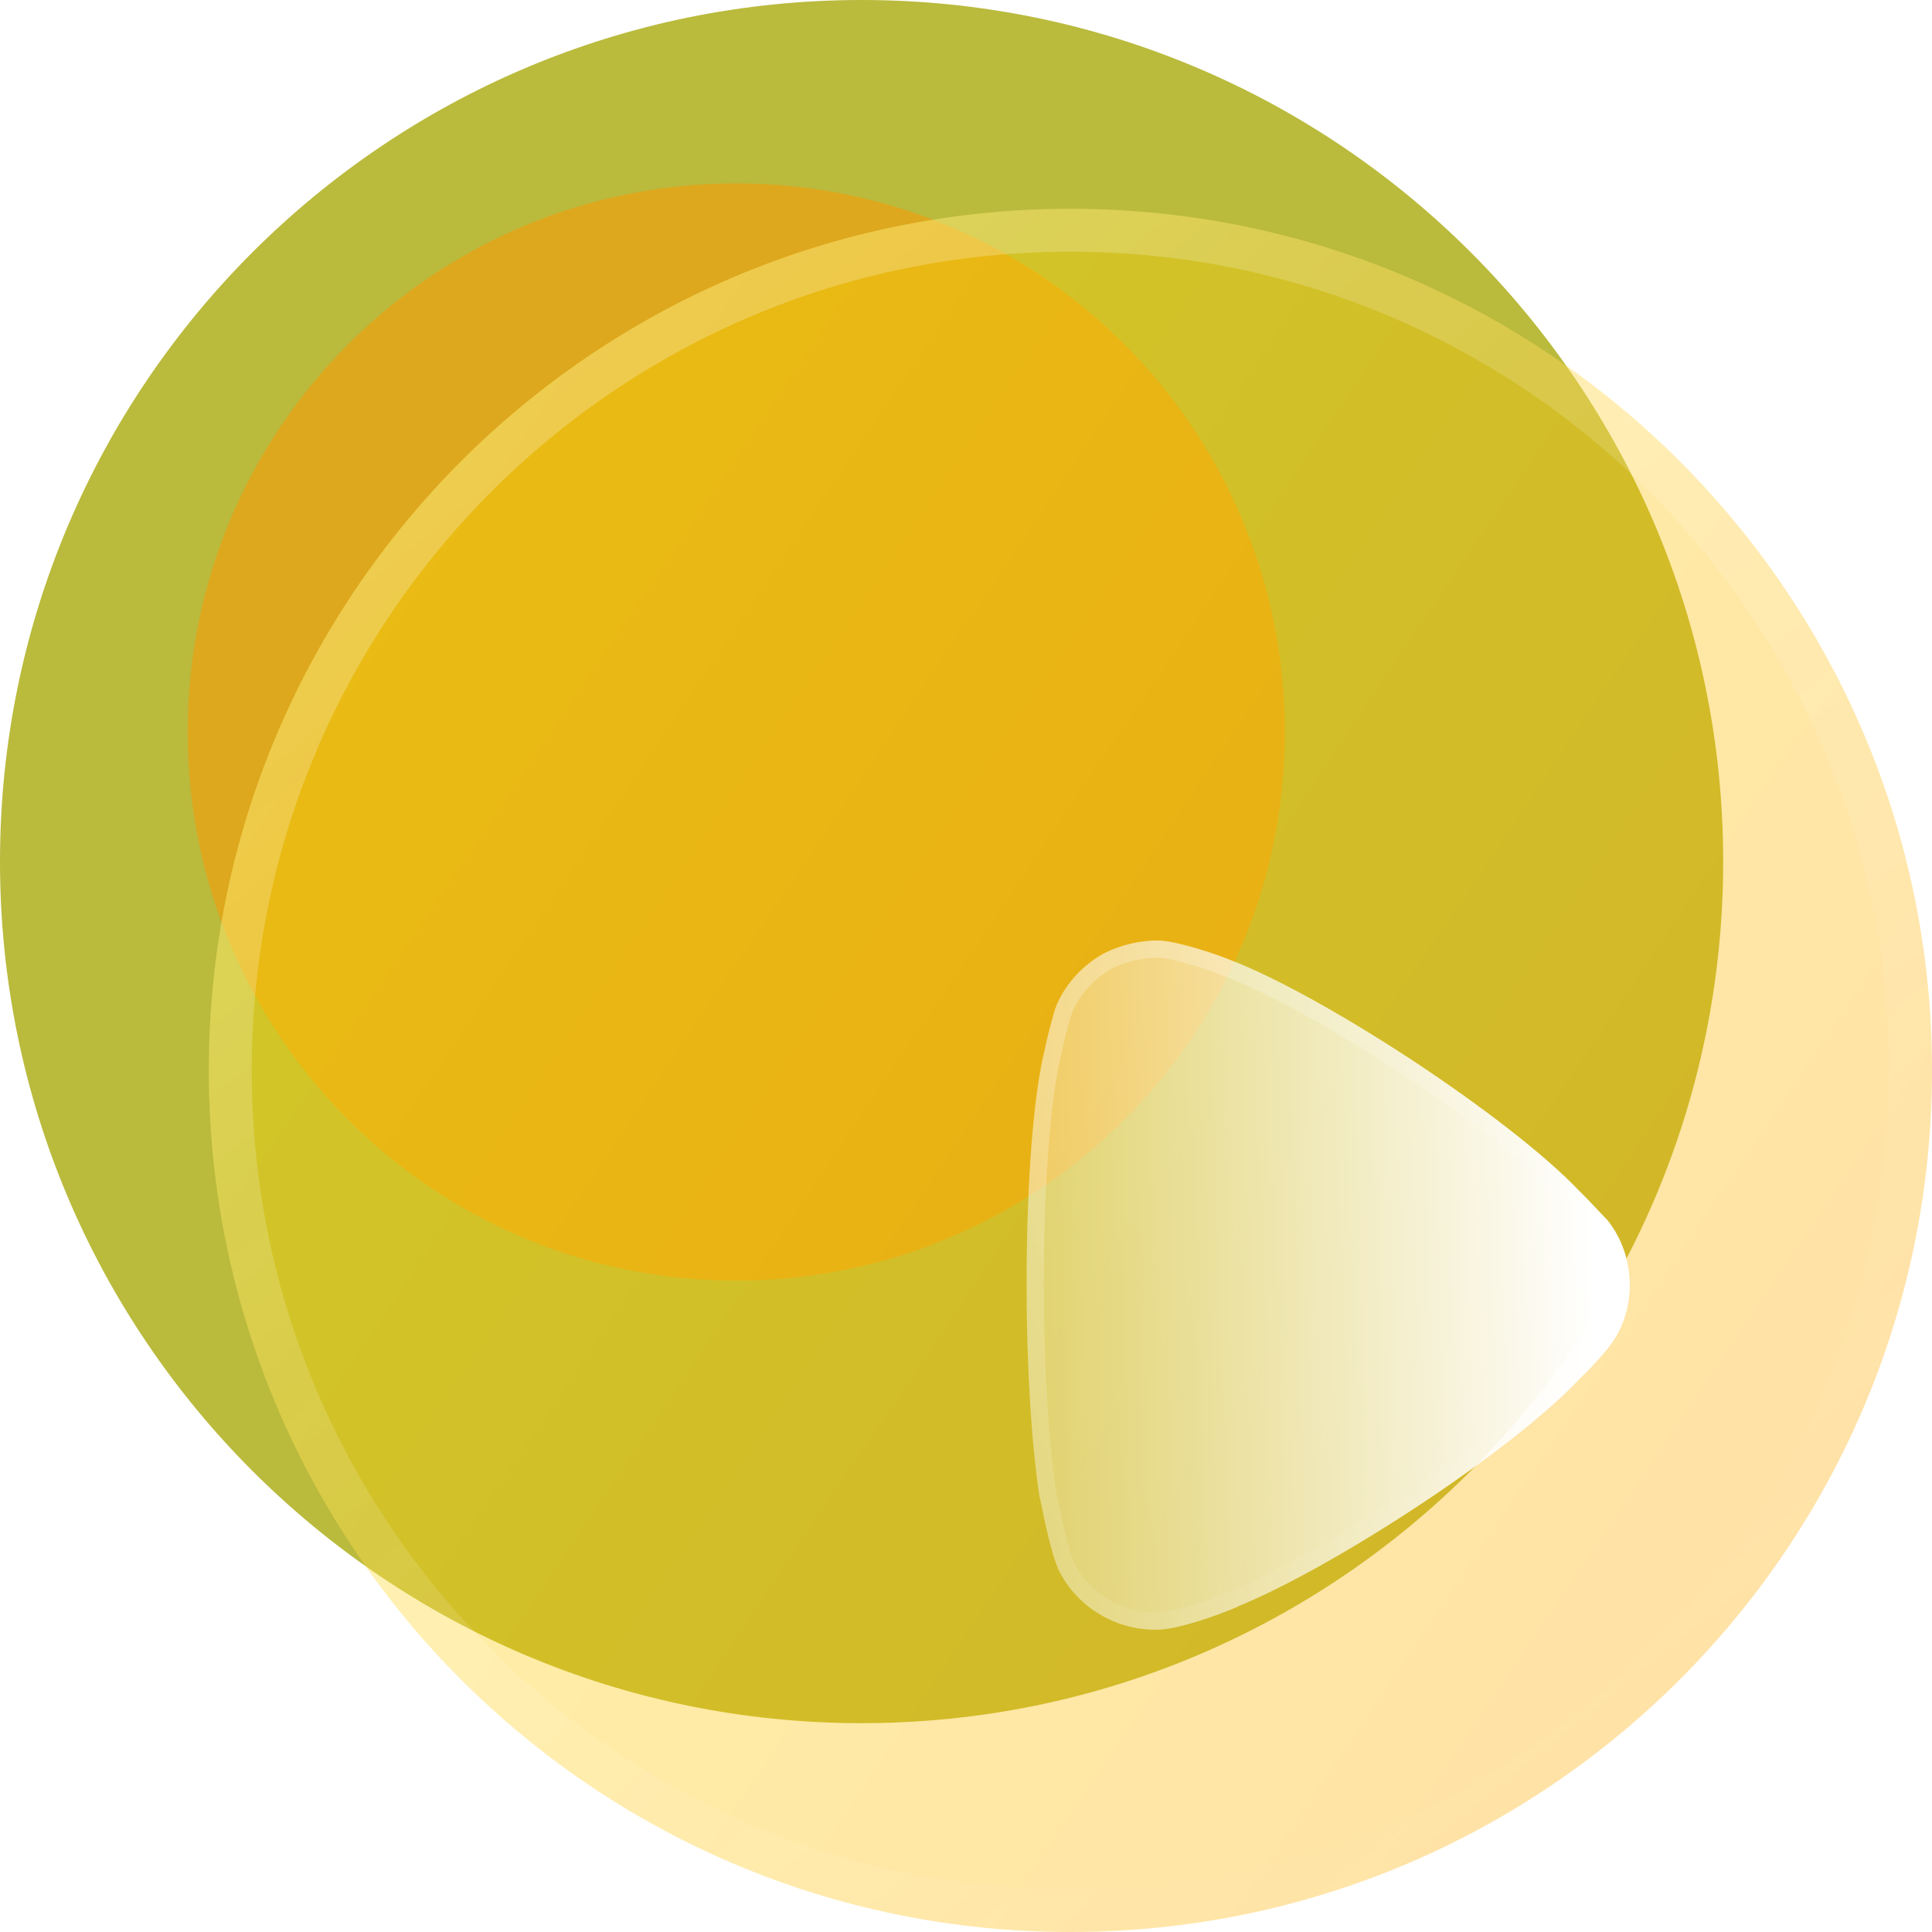
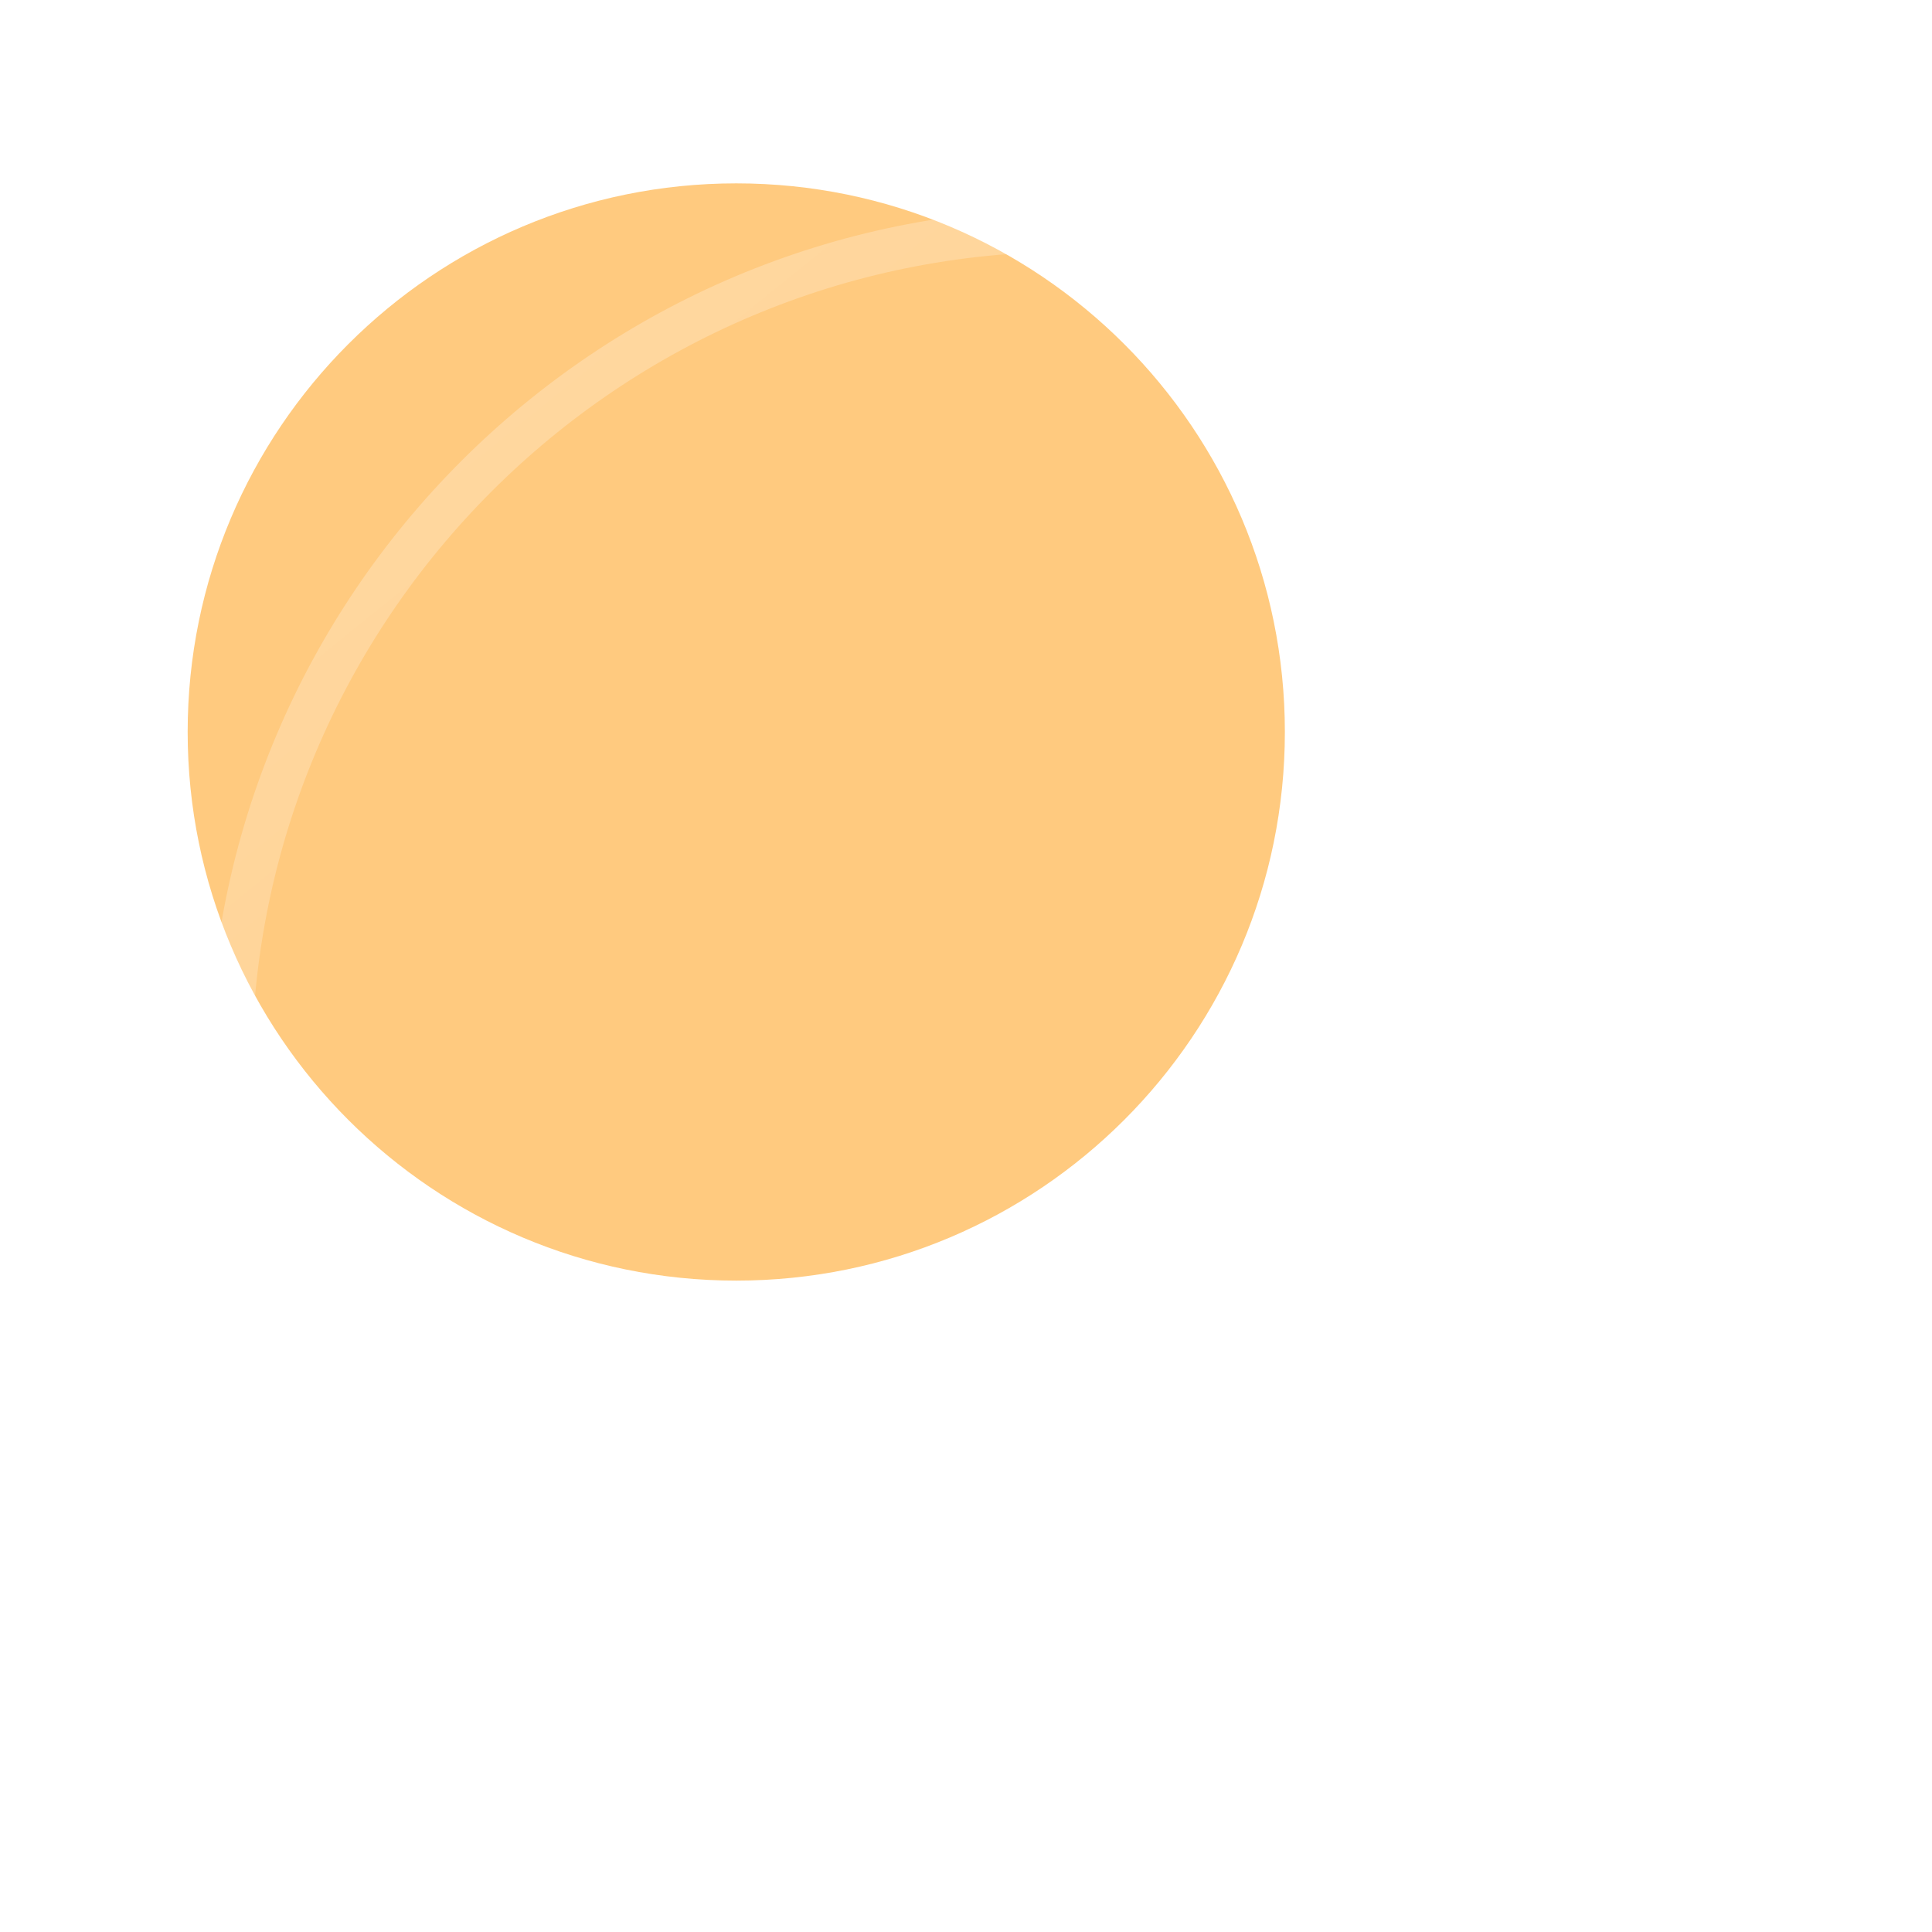
<svg xmlns="http://www.w3.org/2000/svg" fill="none" viewBox="13 13 45 45">
  <g filter="url(#filter0_b_3275_759)">
-     <path d="M53.136 33.068C53.136 44.152 44.152 53.136 33.068 53.136C21.985 53.136 13 44.152 13 33.068C13 21.987 21.985 13 33.068 13C44.152 13 53.136 21.987 53.136 33.068Z" fill="#BABA3D" />
-   </g>
+     </g>
  <g opacity="0.5" filter="url(#filter1_f_3275_759)">
    <path d="M42.927 30.049C42.927 37.107 37.207 42.828 30.149 42.828C23.092 42.828 17.371 37.107 17.371 30.049C17.371 22.993 23.092 17.271 30.149 17.271C37.207 17.271 42.927 22.993 42.927 30.049Z" fill="#FF9500" />
  </g>
  <g filter="url(#filter2_b_3275_759)">
-     <path d="M58 37.932C58 49.016 49.016 58 37.932 58C26.848 58 17.863 49.016 17.863 37.932C17.863 26.85 26.848 17.863 37.932 17.863C49.016 17.863 58 26.85 58 37.932Z" fill="url(#paint0_linear_3275_759)" fill-opacity="0.35" />
    <path d="M57.5 37.932C57.5 48.739 48.739 57.5 37.932 57.5C27.124 57.5 18.363 48.739 18.363 37.932C18.363 27.126 27.124 18.363 37.932 18.363C48.739 18.363 57.5 27.126 57.5 37.932Z" stroke="url(#paint1_linear_3275_759)" stroke-linecap="round" stroke-linejoin="round" />
  </g>
  <g filter="url(#filter3_bd_3275_759)">
-     <path d="M45.96 37.942C45.96 38.449 45.8 38.958 45.481 39.366C45.421 39.446 45.142 39.776 44.922 39.99L44.803 40.107C43.127 41.884 38.956 44.557 36.841 45.413C36.841 45.433 35.584 45.942 34.985 45.959H34.906C33.988 45.959 33.13 45.454 32.691 44.635C32.451 44.184 32.232 42.877 32.212 42.86C32.032 41.687 31.912 39.893 31.912 37.922C31.912 35.856 32.032 33.982 32.252 32.831C32.252 32.811 32.471 31.758 32.611 31.407C32.83 30.902 33.229 30.471 33.728 30.197C34.127 30.004 34.546 29.905 34.985 29.905C35.444 29.926 36.302 30.217 36.642 30.353C38.876 31.212 43.147 34.021 44.783 35.737C45.062 36.011 45.361 36.344 45.441 36.42C45.781 36.849 45.96 37.376 45.96 37.942Z" fill="url(#paint2_linear_3275_759)" />
-     <path d="M45.324 39.242L45.324 39.242L45.321 39.246C45.268 39.318 44.995 39.639 44.783 39.847L44.663 39.964L44.663 39.964L44.657 39.97C43.836 40.841 42.39 41.943 40.877 42.938C39.365 43.933 37.806 44.807 36.766 45.228L36.641 45.278V45.286C36.618 45.296 36.591 45.307 36.561 45.319C36.437 45.368 36.264 45.433 36.073 45.498C35.684 45.63 35.248 45.751 34.982 45.759H34.906C34.061 45.759 33.271 45.294 32.867 44.541C32.762 44.343 32.653 43.932 32.564 43.541C32.521 43.35 32.484 43.173 32.457 43.041L32.457 43.039C32.444 42.975 32.432 42.919 32.423 42.88C32.419 42.86 32.415 42.842 32.411 42.827C32.41 42.822 32.408 42.816 32.406 42.81C32.23 41.65 32.112 39.875 32.112 37.922C32.112 35.86 32.232 34.001 32.448 32.868L32.452 32.85V32.848L32.457 32.818C32.464 32.787 32.472 32.744 32.484 32.691C32.506 32.585 32.538 32.442 32.574 32.289C32.646 31.978 32.732 31.644 32.795 31.484C32.996 31.023 33.361 30.627 33.82 30.375C34.19 30.197 34.576 30.105 34.98 30.105C35.184 30.115 35.491 30.186 35.802 30.278C36.11 30.369 36.404 30.473 36.567 30.539L36.567 30.539L36.57 30.54C37.667 30.962 39.279 31.869 40.827 32.891C42.374 33.912 43.836 35.034 44.638 35.876L44.638 35.876L44.643 35.88C44.78 36.014 44.922 36.163 45.041 36.29C45.069 36.319 45.095 36.347 45.12 36.373C45.193 36.452 45.255 36.518 45.292 36.554C45.597 36.945 45.76 37.424 45.76 37.942C45.76 38.408 45.613 38.873 45.324 39.242ZM32.45 32.858L32.45 32.857C32.449 32.861 32.449 32.862 32.45 32.858Z" stroke="url(#paint3_linear_3275_759)" stroke-width="0.4" />
-   </g>
+     </g>
  <defs>
    <filter id="filter0_b_3275_759" x="0" y="0" width="66.136" height="66.136" filterUnits="userSpaceOnUse" color-interpolation-filters="sRGB">
      <feFlood flood-opacity="0" result="BackgroundImageFix" />
      <feGaussianBlur in="BackgroundImageFix" stdDeviation="6.5" />
      <feComposite in2="SourceAlpha" operator="in" result="effect1_backgroundBlur_3275_759" />
      <feBlend mode="normal" in="SourceGraphic" in2="effect1_backgroundBlur_3275_759" result="shape" />
    </filter>
    <filter id="filter1_f_3275_759" x="0.371" y="0.271" width="59.556" height="59.556" filterUnits="userSpaceOnUse" color-interpolation-filters="sRGB">
      <feFlood flood-opacity="0" result="BackgroundImageFix" />
      <feBlend mode="normal" in="SourceGraphic" in2="BackgroundImageFix" result="shape" />
      <feGaussianBlur stdDeviation="8.5" result="effect1_foregroundBlur_3275_759" />
    </filter>
    <filter id="filter2_b_3275_759" x="-6.136" y="-6.137" width="88.136" height="88.136" filterUnits="userSpaceOnUse" color-interpolation-filters="sRGB">
      <feFlood flood-opacity="0" result="BackgroundImageFix" />
      <feGaussianBlur in="BackgroundImageFix" stdDeviation="12" />
      <feComposite in2="SourceAlpha" operator="in" result="effect1_backgroundBlur_3275_759" />
      <feBlend mode="normal" in="SourceGraphic" in2="effect1_backgroundBlur_3275_759" result="shape" />
    </filter>
    <filter id="filter3_bd_3275_759" x="16.912" y="14.905" width="44.048" height="46.055" filterUnits="userSpaceOnUse" color-interpolation-filters="sRGB">
      <feFlood flood-opacity="0" result="BackgroundImageFix" />
      <feGaussianBlur in="BackgroundImageFix" stdDeviation="7.5" />
      <feComposite in2="SourceAlpha" operator="in" result="effect1_backgroundBlur_3275_759" />
      <feColorMatrix in="SourceAlpha" type="matrix" values="0 0 0 0 0 0 0 0 0 0 0 0 0 0 0 0 0 0 127 0" result="hardAlpha" />
      <feOffset dx="5" dy="5" />
      <feGaussianBlur stdDeviation="5" />
      <feColorMatrix type="matrix" values="0 0 0 0 1 0 0 0 0 0.584 0 0 0 0 0 0 0 0 0.5 0" />
      <feBlend mode="normal" in2="effect1_backgroundBlur_3275_759" result="effect2_dropShadow_3275_759" />
      <feBlend mode="normal" in="SourceGraphic" in2="effect2_dropShadow_3275_759" result="shape" />
    </filter>
    <linearGradient id="paint0_linear_3275_759" x1="-2.5" y1="18" x2="65.058" y2="63.647" gradientUnits="userSpaceOnUse">
      <stop stop-color="#FFFF00" />
      <stop offset="1" stop-color="#FF9500" />
    </linearGradient>
    <linearGradient id="paint1_linear_3275_759" x1="24.253" y1="22.54" x2="49.855" y2="54.249" gradientUnits="userSpaceOnUse">
      <stop stop-color="white" stop-opacity="0.25" />
      <stop offset="1" stop-color="white" stop-opacity="0" />
    </linearGradient>
    <linearGradient id="paint2_linear_3275_759" x1="44.964" y1="32.804" x2="29.312" y2="33.25" gradientUnits="userSpaceOnUse">
      <stop stop-color="white" />
      <stop offset="1" stop-color="white" stop-opacity="0.2" />
    </linearGradient>
    <linearGradient id="paint3_linear_3275_759" x1="34.148" y1="31.775" x2="44.591" y2="43.092" gradientUnits="userSpaceOnUse">
      <stop stop-color="white" stop-opacity="0.25" />
      <stop offset="1" stop-color="white" stop-opacity="0" />
    </linearGradient>
  </defs>
</svg>